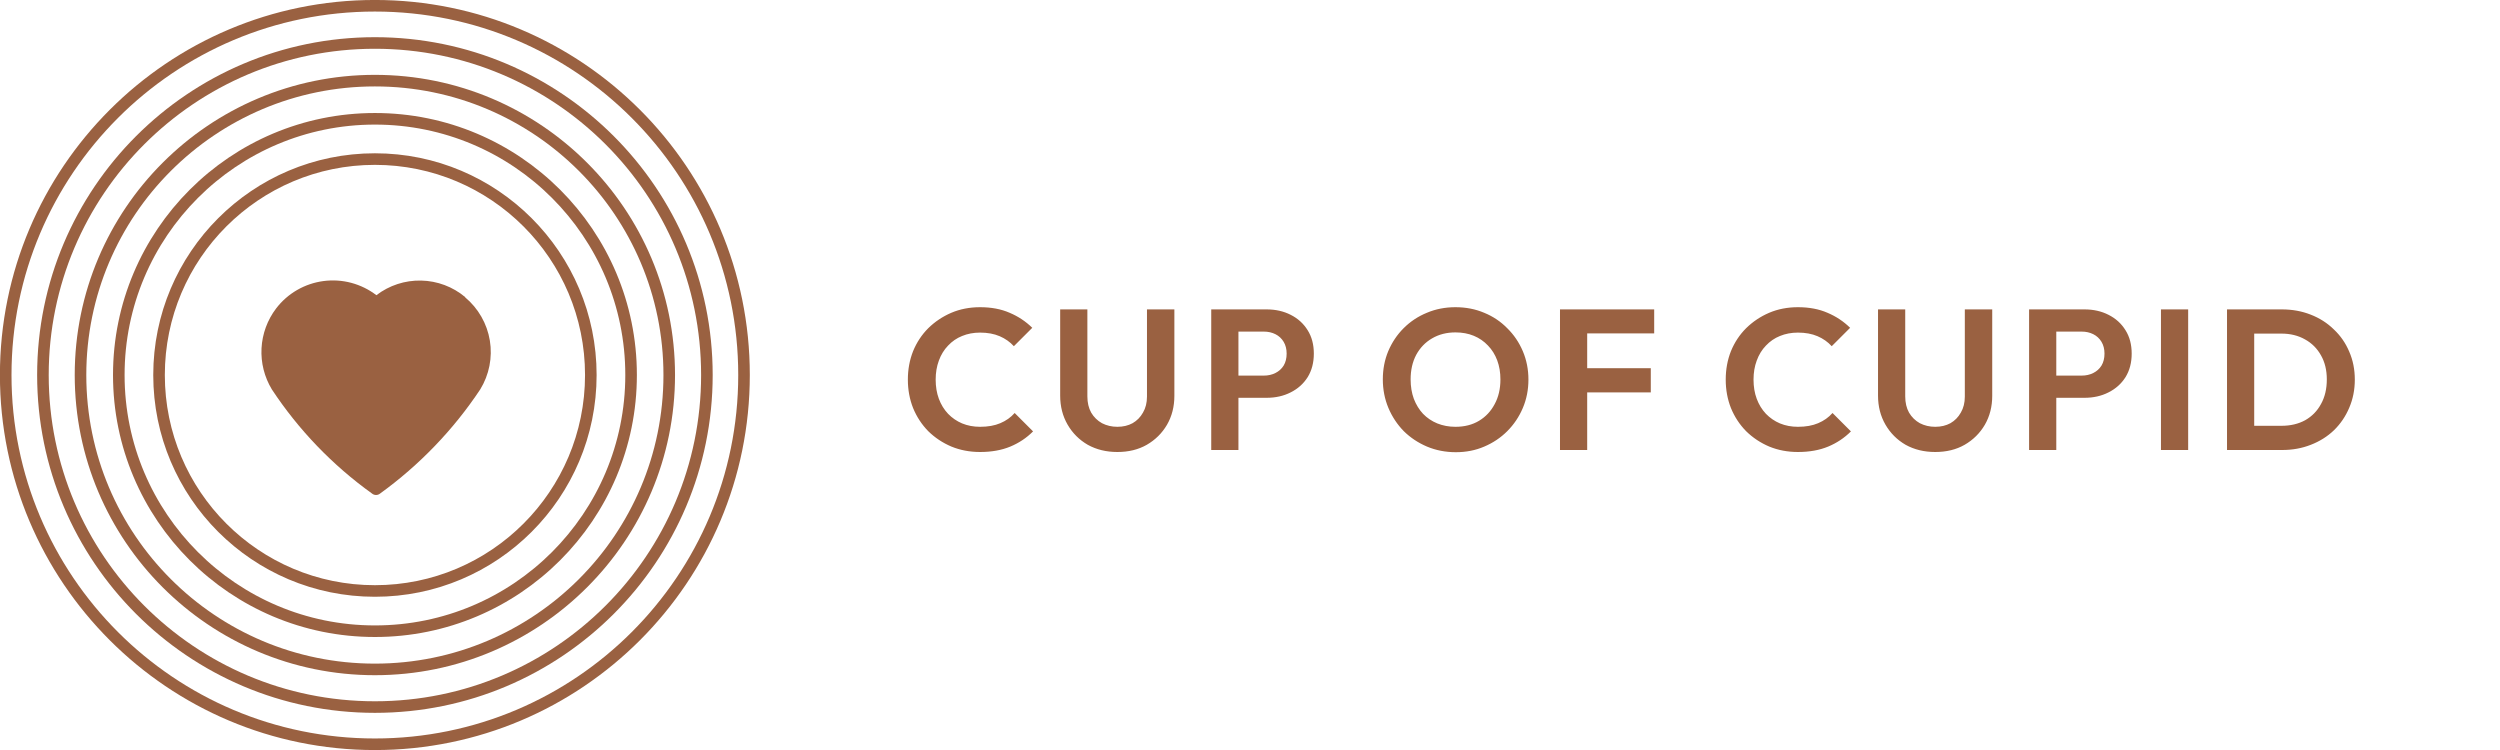
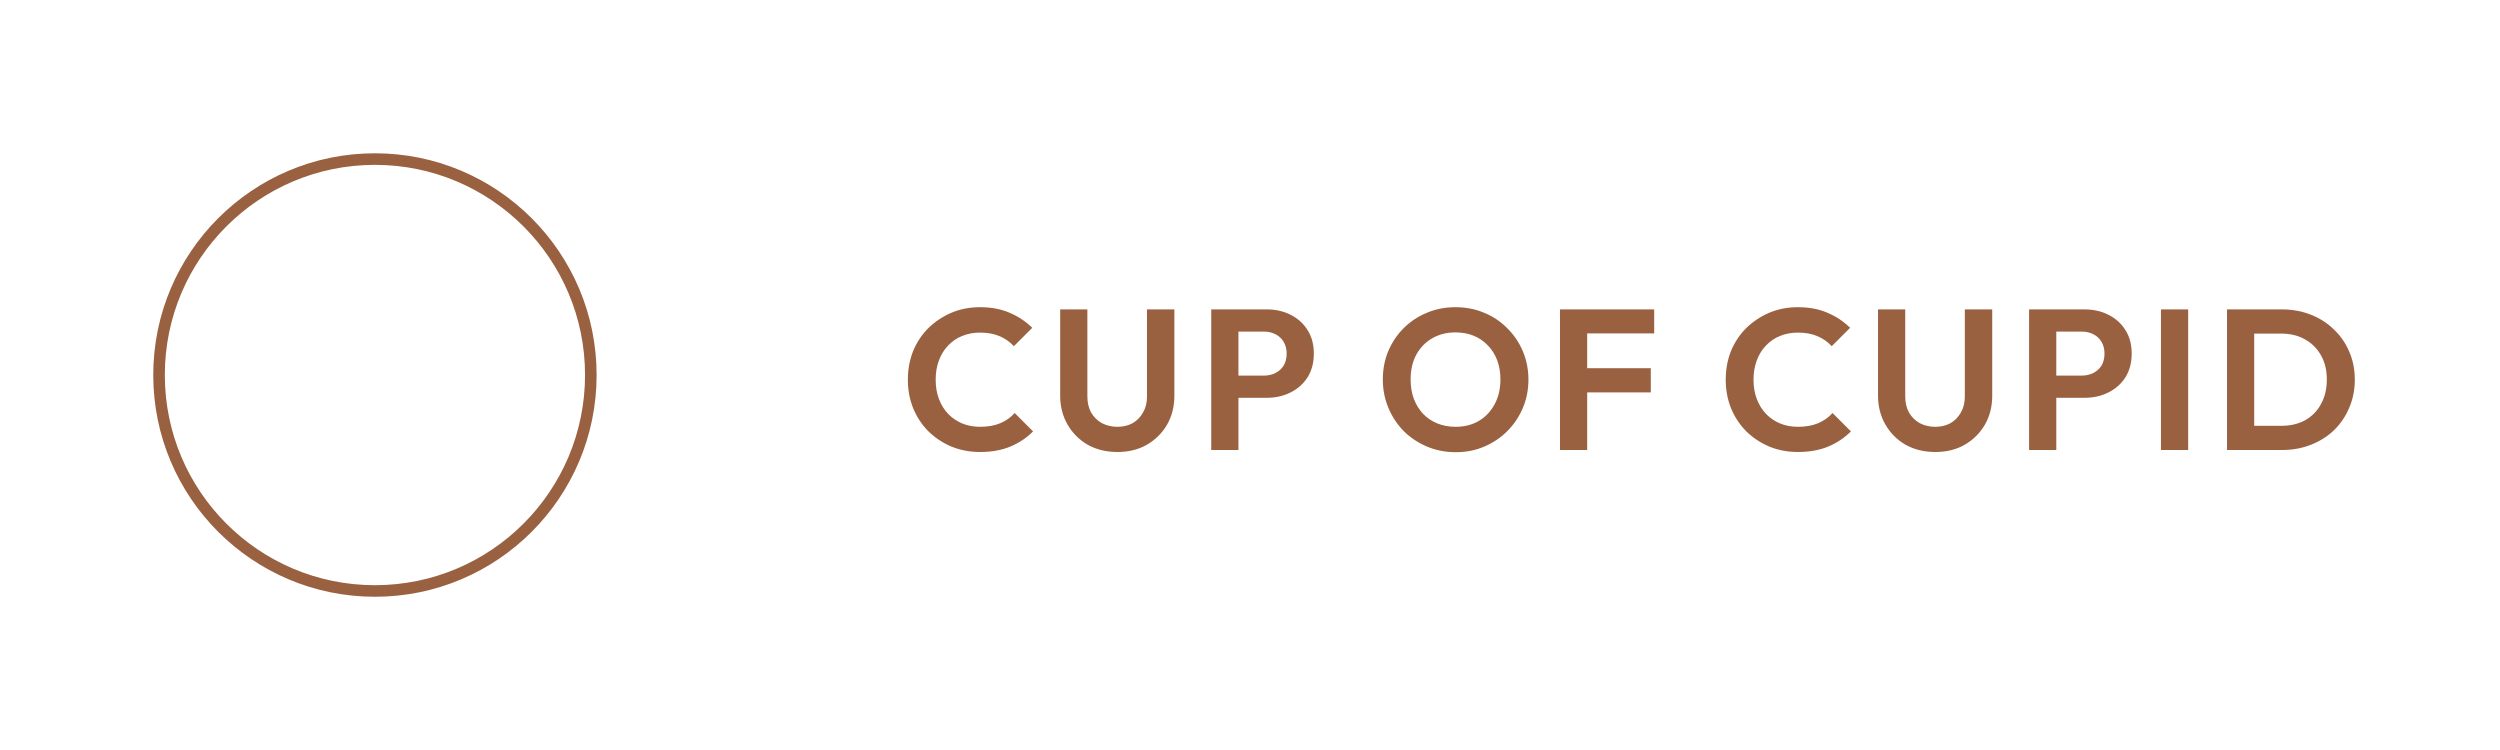
<svg xmlns="http://www.w3.org/2000/svg" width="200" height="60" viewBox="0 0 200 60" fill="none">
  <g clip-path="url(#clip0_1080_16491)">
-     <path d="M29.989 59.541C46.3 59.541 59.522 46.315 59.522 30.001C59.522 13.687 46.3 0.461 29.989 0.461C13.679 0.461 0.457 13.687 0.457 30.001C0.457 46.315 13.679 59.541 29.989 59.541Z" stroke="#9A6141" stroke-width="0.926" stroke-miterlimit="10" />
-     <path d="M29.993 56.565C44.661 56.565 56.552 44.672 56.552 30.001C56.552 15.331 44.661 3.438 29.993 3.438C15.325 3.438 3.434 15.331 3.434 30.001C3.434 44.672 15.325 56.565 29.993 56.565Z" stroke="#9A6141" stroke-width="0.926" stroke-miterlimit="10" />
-     <path d="M29.99 53.553C42.996 53.553 53.539 43.009 53.539 30.002C53.539 16.995 42.996 6.451 29.99 6.451C16.985 6.451 6.441 16.995 6.441 30.002C6.441 43.009 16.985 53.553 29.99 53.553Z" stroke="#9A6141" stroke-width="0.926" stroke-miterlimit="10" />
-     <path d="M29.996 50.497C41.313 50.497 50.487 41.321 50.487 30.001C50.487 18.681 41.313 9.504 29.996 9.504C18.678 9.504 9.504 18.681 9.504 30.001C9.504 41.321 18.678 50.497 29.996 50.497Z" stroke="#9A6141" stroke-width="0.926" stroke-miterlimit="10" />
    <path d="M29.994 47.278C39.533 47.278 47.266 39.543 47.266 30.002C47.266 20.461 39.533 12.726 29.994 12.726C20.456 12.726 12.723 20.461 12.723 30.002C12.723 39.543 20.456 47.278 29.994 47.278Z" stroke="#9A6141" stroke-width="0.926" stroke-miterlimit="10" />
-     <path fill-rule="evenodd" clip-rule="evenodd" d="M37.217 23.769C36.228 22.94 34.984 22.472 33.691 22.445C32.399 22.417 31.135 22.83 30.112 23.616C29.516 23.159 28.835 22.824 28.109 22.629C27.383 22.435 26.625 22.386 25.879 22.484C25.133 22.583 24.415 22.827 23.764 23.203C23.114 23.579 22.545 24.08 22.09 24.676C21.389 25.599 20.983 26.709 20.922 27.863C20.861 29.018 21.15 30.165 21.75 31.155C23.888 34.394 26.603 37.218 29.763 39.485C29.853 39.559 29.967 39.599 30.084 39.599C30.201 39.599 30.314 39.559 30.405 39.485C33.555 37.207 36.269 34.386 38.417 31.155C39.136 29.985 39.41 28.598 39.188 27.245C38.966 25.893 38.263 24.664 37.208 23.783L37.217 23.769Z" fill="#9A6141" />
  </g>
  <path d="M78.406 36.16C77.584 36.16 76.822 36.016 76.118 35.728C75.413 35.429 74.795 35.019 74.261 34.496C73.739 33.963 73.334 33.344 73.046 32.64C72.768 31.936 72.629 31.179 72.629 30.368C72.629 29.557 72.768 28.8 73.046 28.096C73.334 27.392 73.739 26.779 74.261 26.256C74.795 25.733 75.408 25.323 76.102 25.024C76.805 24.725 77.573 24.576 78.406 24.576C79.302 24.576 80.091 24.725 80.773 25.024C81.456 25.312 82.059 25.712 82.582 26.224L81.109 27.696C80.8 27.355 80.421 27.088 79.974 26.896C79.525 26.704 79.003 26.608 78.406 26.608C77.883 26.608 77.403 26.699 76.966 26.88C76.539 27.051 76.165 27.307 75.846 27.648C75.525 27.979 75.28 28.379 75.109 28.848C74.939 29.307 74.853 29.813 74.853 30.368C74.853 30.933 74.939 31.445 75.109 31.904C75.28 32.363 75.525 32.763 75.846 33.104C76.165 33.435 76.539 33.691 76.966 33.872C77.403 34.053 77.883 34.144 78.406 34.144C79.035 34.144 79.573 34.048 80.022 33.856C80.48 33.664 80.864 33.392 81.174 33.04L82.645 34.512C82.123 35.035 81.515 35.44 80.822 35.728C80.128 36.016 79.323 36.16 78.406 36.16ZM89.39 36.16C88.505 36.16 87.716 35.968 87.022 35.584C86.34 35.189 85.801 34.651 85.406 33.968C85.012 33.285 84.814 32.512 84.814 31.648V24.752H86.99V31.712C86.99 32.213 87.092 32.645 87.294 33.008C87.508 33.371 87.796 33.653 88.158 33.856C88.532 34.048 88.942 34.144 89.39 34.144C89.849 34.144 90.254 34.048 90.606 33.856C90.958 33.653 91.236 33.371 91.438 33.008C91.652 32.645 91.758 32.219 91.758 31.728V24.752H93.95V31.664C93.95 32.528 93.753 33.301 93.358 33.984C92.964 34.656 92.425 35.189 91.742 35.584C91.07 35.968 90.286 36.16 89.39 36.16ZM98.499 31.824V30.048H101.107C101.448 30.048 101.758 29.979 102.035 29.84C102.312 29.701 102.531 29.504 102.691 29.248C102.851 28.981 102.931 28.661 102.931 28.288C102.931 27.925 102.851 27.611 102.691 27.344C102.531 27.077 102.312 26.875 102.035 26.736C101.758 26.597 101.448 26.528 101.107 26.528H98.499V24.752H101.331C102.046 24.752 102.686 24.896 103.251 25.184C103.827 25.472 104.28 25.883 104.611 26.416C104.942 26.939 105.107 27.563 105.107 28.288C105.107 29.013 104.942 29.643 104.611 30.176C104.28 30.699 103.827 31.104 103.251 31.392C102.686 31.68 102.046 31.824 101.331 31.824H98.499ZM96.899 36V24.752H99.075V36H96.899ZM116.466 36.176C115.645 36.176 114.877 36.027 114.162 35.728C113.458 35.429 112.839 35.019 112.306 34.496C111.783 33.963 111.373 33.344 111.074 32.64C110.775 31.925 110.626 31.163 110.626 30.352C110.626 29.541 110.77 28.789 111.058 28.096C111.357 27.392 111.767 26.779 112.29 26.256C112.823 25.723 113.442 25.312 114.146 25.024C114.85 24.725 115.613 24.576 116.434 24.576C117.266 24.576 118.034 24.725 118.738 25.024C119.442 25.312 120.055 25.723 120.578 26.256C121.111 26.779 121.527 27.392 121.826 28.096C122.125 28.8 122.274 29.557 122.274 30.368C122.274 31.179 122.125 31.936 121.826 32.64C121.527 33.344 121.111 33.963 120.578 34.496C120.055 35.019 119.442 35.429 118.738 35.728C118.045 36.027 117.287 36.176 116.466 36.176ZM116.434 34.144C117.159 34.144 117.789 33.984 118.322 33.664C118.855 33.344 119.271 32.901 119.57 32.336C119.879 31.771 120.034 31.109 120.034 30.352C120.034 29.797 119.949 29.291 119.778 28.832C119.607 28.373 119.362 27.979 119.042 27.648C118.722 27.307 118.343 27.045 117.906 26.864C117.469 26.683 116.978 26.592 116.434 26.592C115.73 26.592 115.106 26.752 114.562 27.072C114.029 27.381 113.607 27.819 113.298 28.384C112.999 28.949 112.85 29.605 112.85 30.352C112.85 30.917 112.935 31.435 113.106 31.904C113.287 32.373 113.533 32.773 113.842 33.104C114.162 33.435 114.541 33.691 114.978 33.872C115.426 34.053 115.911 34.144 116.434 34.144ZM124.799 36V24.752H126.975V36H124.799ZM126.399 31.392V29.456H132.063V31.392H126.399ZM126.399 26.672V24.752H132.335V26.672H126.399ZM143.834 36.16C143.012 36.16 142.25 36.016 141.546 35.728C140.842 35.429 140.223 35.019 139.69 34.496C139.167 33.963 138.762 33.344 138.474 32.64C138.196 31.936 138.058 31.179 138.058 30.368C138.058 29.557 138.196 28.8 138.474 28.096C138.762 27.392 139.167 26.779 139.69 26.256C140.223 25.733 140.836 25.323 141.53 25.024C142.234 24.725 143.002 24.576 143.834 24.576C144.73 24.576 145.519 24.725 146.202 25.024C146.884 25.312 147.487 25.712 148.01 26.224L146.538 27.696C146.228 27.355 145.85 27.088 145.402 26.896C144.954 26.704 144.431 26.608 143.834 26.608C143.311 26.608 142.831 26.699 142.394 26.88C141.967 27.051 141.594 27.307 141.274 27.648C140.954 27.979 140.708 28.379 140.538 28.848C140.367 29.307 140.282 29.813 140.282 30.368C140.282 30.933 140.367 31.445 140.538 31.904C140.708 32.363 140.954 32.763 141.274 33.104C141.594 33.435 141.967 33.691 142.394 33.872C142.831 34.053 143.311 34.144 143.834 34.144C144.463 34.144 145.002 34.048 145.45 33.856C145.908 33.664 146.292 33.392 146.602 33.04L148.074 34.512C147.551 35.035 146.943 35.44 146.25 35.728C145.556 36.016 144.751 36.16 143.834 36.16ZM154.818 36.16C153.933 36.16 153.144 35.968 152.45 35.584C151.768 35.189 151.229 34.651 150.834 33.968C150.44 33.285 150.242 32.512 150.242 31.648V24.752H152.418V31.712C152.418 32.213 152.52 32.645 152.722 33.008C152.936 33.371 153.224 33.653 153.586 33.856C153.96 34.048 154.37 34.144 154.818 34.144C155.277 34.144 155.682 34.048 156.034 33.856C156.386 33.653 156.664 33.371 156.866 33.008C157.08 32.645 157.186 32.219 157.186 31.728V24.752H159.378V31.664C159.378 32.528 159.181 33.301 158.786 33.984C158.392 34.656 157.853 35.189 157.17 35.584C156.498 35.968 155.714 36.16 154.818 36.16ZM163.927 31.824V30.048H166.535C166.876 30.048 167.186 29.979 167.463 29.84C167.74 29.701 167.959 29.504 168.119 29.248C168.279 28.981 168.359 28.661 168.359 28.288C168.359 27.925 168.279 27.611 168.119 27.344C167.959 27.077 167.74 26.875 167.463 26.736C167.186 26.597 166.876 26.528 166.535 26.528H163.927V24.752H166.759C167.474 24.752 168.114 24.896 168.679 25.184C169.255 25.472 169.708 25.883 170.039 26.416C170.37 26.939 170.535 27.563 170.535 28.288C170.535 29.013 170.37 29.643 170.039 30.176C169.708 30.699 169.255 31.104 168.679 31.392C168.114 31.68 167.474 31.824 166.759 31.824H163.927ZM162.327 36V24.752H164.503V36H162.327ZM172.877 36V24.752H175.053V36H172.877ZM179.649 36V34.064H182.513C183.239 34.064 183.873 33.915 184.417 33.616C184.961 33.307 185.383 32.875 185.681 32.32C185.991 31.765 186.145 31.109 186.145 30.352C186.145 29.616 185.991 28.976 185.681 28.432C185.372 27.877 184.945 27.451 184.401 27.152C183.857 26.843 183.228 26.688 182.513 26.688H179.601V24.752H182.545C183.377 24.752 184.145 24.891 184.849 25.168C185.564 25.445 186.183 25.84 186.705 26.352C187.239 26.853 187.649 27.445 187.937 28.128C188.236 28.811 188.385 29.557 188.385 30.368C188.385 31.179 188.236 31.931 187.937 32.624C187.649 33.307 187.244 33.904 186.721 34.416C186.199 34.917 185.58 35.307 184.865 35.584C184.161 35.861 183.399 36 182.577 36H179.649ZM178.161 36V24.752H180.337V36H178.161Z" fill="#9A6141" />
  <defs>
    <clipPath id="clip0_1080_16491">
      <rect width="60" height="60" fill="white" />
    </clipPath>
  </defs>
</svg>